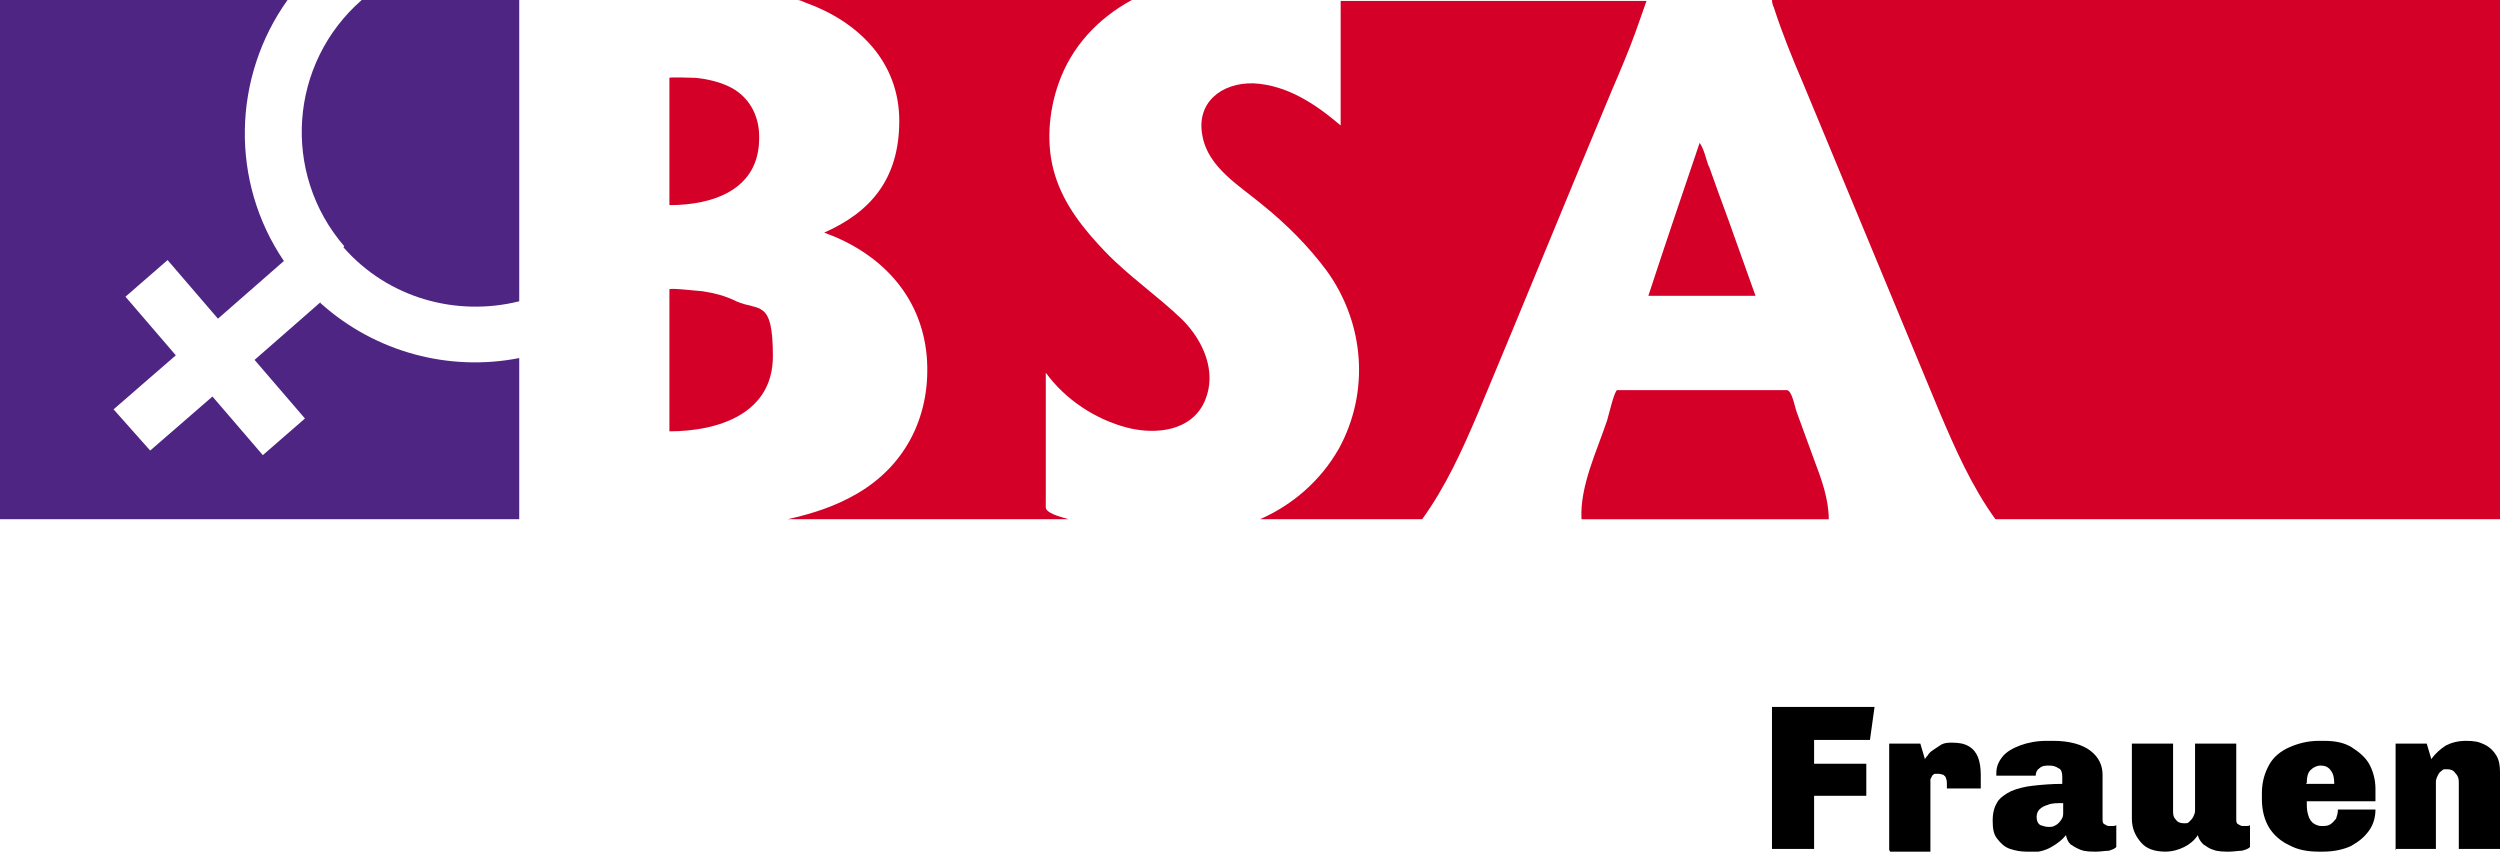
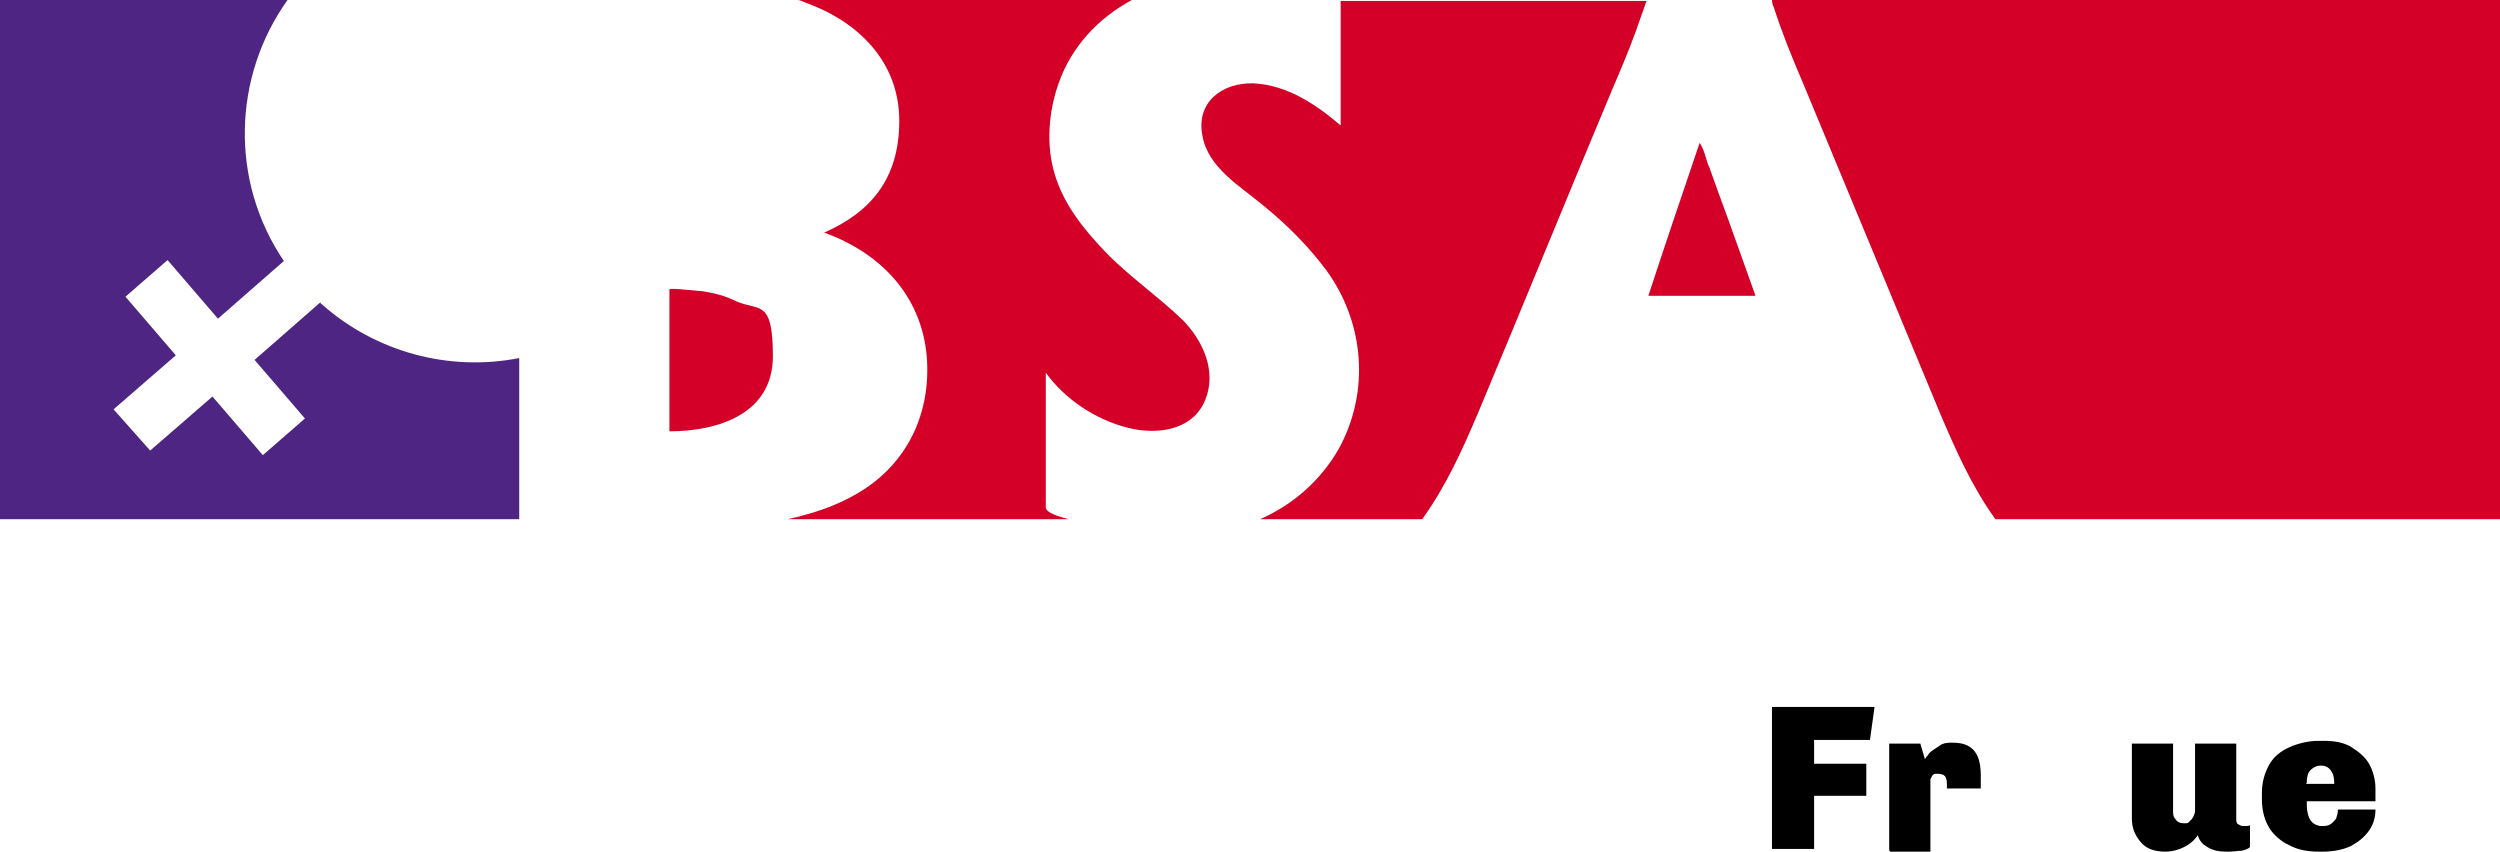
<svg xmlns="http://www.w3.org/2000/svg" version="1.1" viewBox="0 0 273 93">
  <defs>
    <style>
      .cls-1 {
        fill: #d40028;
      }

      .cls-2 {
        fill: #4e2582;
      }
    </style>
  </defs>
  <g>
    <g id="Ebene_3">
-       <path class="cls-1" d="M196.2,45c-.2-.5-.5-2.4-1.1-2.4h-18.5c-.3,0-1,3-1.1,3.3-1.1,3.3-3,7.2-2.8,10.8h27c0-2.2-.8-4.4-1.6-6.5-.6-1.7-1.3-3.5-1.9-5.2h0Z" />
      <path class="cls-1" d="M73.1,47.1c5.3,0,11.3-1.9,11.3-8.2s-1.5-4.9-4-6c-1.2-.6-2.4-.9-3.7-1.1-.3,0-3.6-.4-3.6-.2v15.6h0Z" />
-       <path class="cls-1" d="M186.6,18.2c-.3-.8-.5-1.9-1-2.6-1.9,5.6-3.8,11.2-5.6,16.7h11.7c-1-2.8-2-5.6-3-8.4-.7-1.9-1.4-3.8-2.1-5.8h0Z" />
+       <path class="cls-1" d="M186.6,18.2c-.3-.8-.5-1.9-1-2.6-1.9,5.6-3.8,11.2-5.6,16.7h11.7c-1-2.8-2-5.6-3-8.4-.7-1.9-1.4-3.8-2.1-5.8Z" />
      <path class="cls-1" d="M146.4.2v13.5c-2.7-2.3-5.8-4.4-9.5-4.6-3.5-.1-6.3,2.1-5.6,5.7.6,3.5,4.1,5.5,6.6,7.6,2.6,2.1,5,4.5,7,7.2,4.1,5.7,4.7,13.2,1.3,19.4-2,3.5-5,6.1-8.6,7.7h17.7c2.6-3.6,4.4-7.6,6.1-11.6,4.9-11.7,9.7-23.5,14.6-35.2.9-2.1,1.8-4.2,2.6-6.4.4-1.1.8-2.3,1.2-3.4h-33.4s0,0,0,.1h0Z" />
      <path class="cls-1" d="M193.5,0c0,.3.1.6.2.8.9,2.8,2,5.5,3.2,8.3,5,12,9.9,23.9,14.9,35.9,1.7,4,3.5,8.1,6.1,11.7h55.2V0h-79.4Z" />
-       <path class="cls-1" d="M82.9,14.9c0-2.4-1.2-4.5-3.4-5.5-1.1-.5-2.4-.8-3.6-.9,0,0-2.8-.1-2.8,0v13.9c4.8,0,9.8-1.7,9.8-7.3h0Z" />
      <path class="cls-1" d="M93.6,53.9c-2.4,1.4-4.9,2.2-7.6,2.8h30.7c-1.1-.3-2.5-.7-2.5-1.3v-14.7c2.1,2.9,5.4,5.1,8.9,6,3.1.8,7.1.4,8.5-3,1.3-3.1-.2-6.5-2.5-8.8-2.7-2.6-5.8-4.7-8.4-7.4-2.3-2.4-4.5-5.1-5.5-8.4-1-3.2-.7-6.9.4-10,1.4-4,4.3-7.1,8-9.1h-36.5c.3,0,.6.2.9.3,5.8,2.1,10.2,6.5,10.2,12.9s-3.2,10-8.2,12.2c6.1,2.2,10.6,6.8,11.2,13.5.5,6.2-2.1,11.8-7.6,15h0Z" />
      <g>
        <path d="M193.5,92.8v-15.6h11.2l-.5,3.6h-6.1v2.6h5.7v3.5h-5.7v5.8h-4.6Z" />
        <path d="M206.3,92.8v-11.6h3.4l.5,1.7c0,0,.1-.2.3-.4.1-.2.3-.4.6-.6s.6-.4.9-.6c.4-.2.8-.2,1.2-.2.7,0,1.3.1,1.8.4s.8.7,1,1.2.3,1.2.3,1.9,0,.4,0,.7c0,.3,0,.5,0,.8h-3.7v-.5c0-.2,0-.4-.1-.6,0-.2-.2-.3-.3-.4-.1,0-.3-.1-.5-.1s-.3,0-.4,0c-.1,0-.2.1-.3.2,0,0-.1.2-.2.4,0,.1,0,.3,0,.5v7.4h-4.4Z" />
-         <path d="M221.3,93c-.6,0-1.2-.1-1.8-.3-.6-.2-1-.6-1.4-1.1s-.5-1.1-.5-2,.2-1.5.5-2c.3-.5.9-.9,1.5-1.2.7-.3,1.5-.5,2.4-.6.9-.1,2-.2,3.2-.2v-.8c0-.4-.1-.8-.4-.9-.3-.2-.6-.3-1-.3s-.8,0-1.1.3c-.3.2-.4.5-.4.8h0c0,0-4.3,0-4.3,0,0,0,0,0,0-.1v-.2c0-.6.2-1.2.7-1.8.4-.5,1.1-.9,1.9-1.2.8-.3,1.8-.5,2.9-.5h.7c1.8,0,3.2.4,4.1,1.1s1.3,1.6,1.3,2.6v4.8c0,.3,0,.5.2.6.2.1.3.2.5.2s.3,0,.4,0c.1,0,.3,0,.4-.1v2.4c-.2.2-.5.3-.8.4-.4,0-.9.1-1.4.1s-1.2,0-1.7-.2c-.5-.2-.8-.4-1.1-.6-.3-.3-.4-.6-.5-1-.4.5-.9.9-1.6,1.3s-1.5.6-2.6.6ZM223.7,90.3c.3,0,.5,0,.8-.2.2-.1.4-.3.6-.6s.2-.5.2-.8v-1c-.7,0-1.3,0-1.7.2-.4.1-.7.3-.9.5-.2.2-.3.5-.3.8,0,.4.1.7.4.9.3.1.6.2.9.2Z" />
        <path d="M236.5,93c-1.2,0-2.1-.3-2.7-1-.6-.7-1-1.5-1-2.6v-8.2h4.5v7.3c0,.4,0,.7.3,1,.2.3.5.4.9.4s.4,0,.6-.2.3-.3.4-.5c.1-.2.2-.4.2-.7v-7.3h4.5v8.2c0,.3,0,.5.2.6.2.1.3.2.5.2s.3,0,.4,0c.1,0,.3,0,.4-.1v2.4c-.2.2-.5.3-.9.4-.4,0-.9.1-1.4.1s-1.2,0-1.7-.2c-.4-.1-.8-.4-1.1-.6-.3-.3-.5-.6-.6-1-.4.6-.9,1-1.5,1.3s-1.3.5-2.1.5Z" />
        <path d="M253.2,93c-1.2,0-2.3-.2-3.2-.7-.9-.4-1.7-1.1-2.2-1.9-.5-.8-.8-1.9-.8-3.1v-.7c0-1.2.3-2.2.8-3.1s1.3-1.5,2.2-1.9c.9-.4,2-.7,3.2-.7h.6c1.2,0,2.2.2,3,.7s1.5,1.1,1.9,1.8.7,1.7.7,2.7v1.4h-7.5c0,.5,0,.9.1,1.3s.2.7.5,1c.2.2.6.4,1,.4s.7,0,1-.2c.3-.2.4-.4.6-.6.1-.3.2-.6.2-1h4.1c0,.8-.2,1.6-.7,2.3-.5.7-1.1,1.2-2,1.7-.9.4-1.9.6-3.1.6h-.3ZM251.8,85.6h3.1c0-.7-.1-1.1-.4-1.5s-.7-.5-1.1-.5-.8.2-1.1.5-.4.8-.4,1.4Z" />
-         <path d="M261.6,92.8v-11.6h3.4l.5,1.7c.5-.7,1-1.1,1.6-1.5.6-.3,1.3-.5,2.2-.5s1.4.1,2,.4c.6.3,1,.7,1.3,1.2.3.5.4,1.1.4,1.8v8.4h-4.5v-7.3c0-.4-.1-.7-.4-1-.2-.3-.5-.4-.9-.4s-.4,0-.6.2c-.2.1-.3.3-.4.5s-.2.4-.2.7v7.3h-4.5Z" />
      </g>
-       <path class="cls-2" d="M37.5,27c4.9,5.6,12.4,7.6,19.2,5.9V0h-17.2s0,0,0,0c-7.9,6.9-8.8,18.9-1.9,26.9h0Z" />
      <path class="cls-2" d="M35,33l-7.2,6.3,5.5,6.4-4.6,4-5.5-6.4-6.8,5.9-4-4.5,6.8-5.9-5.5-6.4,4.6-4,5.5,6.4,7.2-6.3c-5.9-8.7-5.6-20.1.4-28.5H0v56.7h56.7v-17.6c-7.6,1.5-15.7-.6-21.7-6h0Z" />
    </g>
  </g>
</svg>